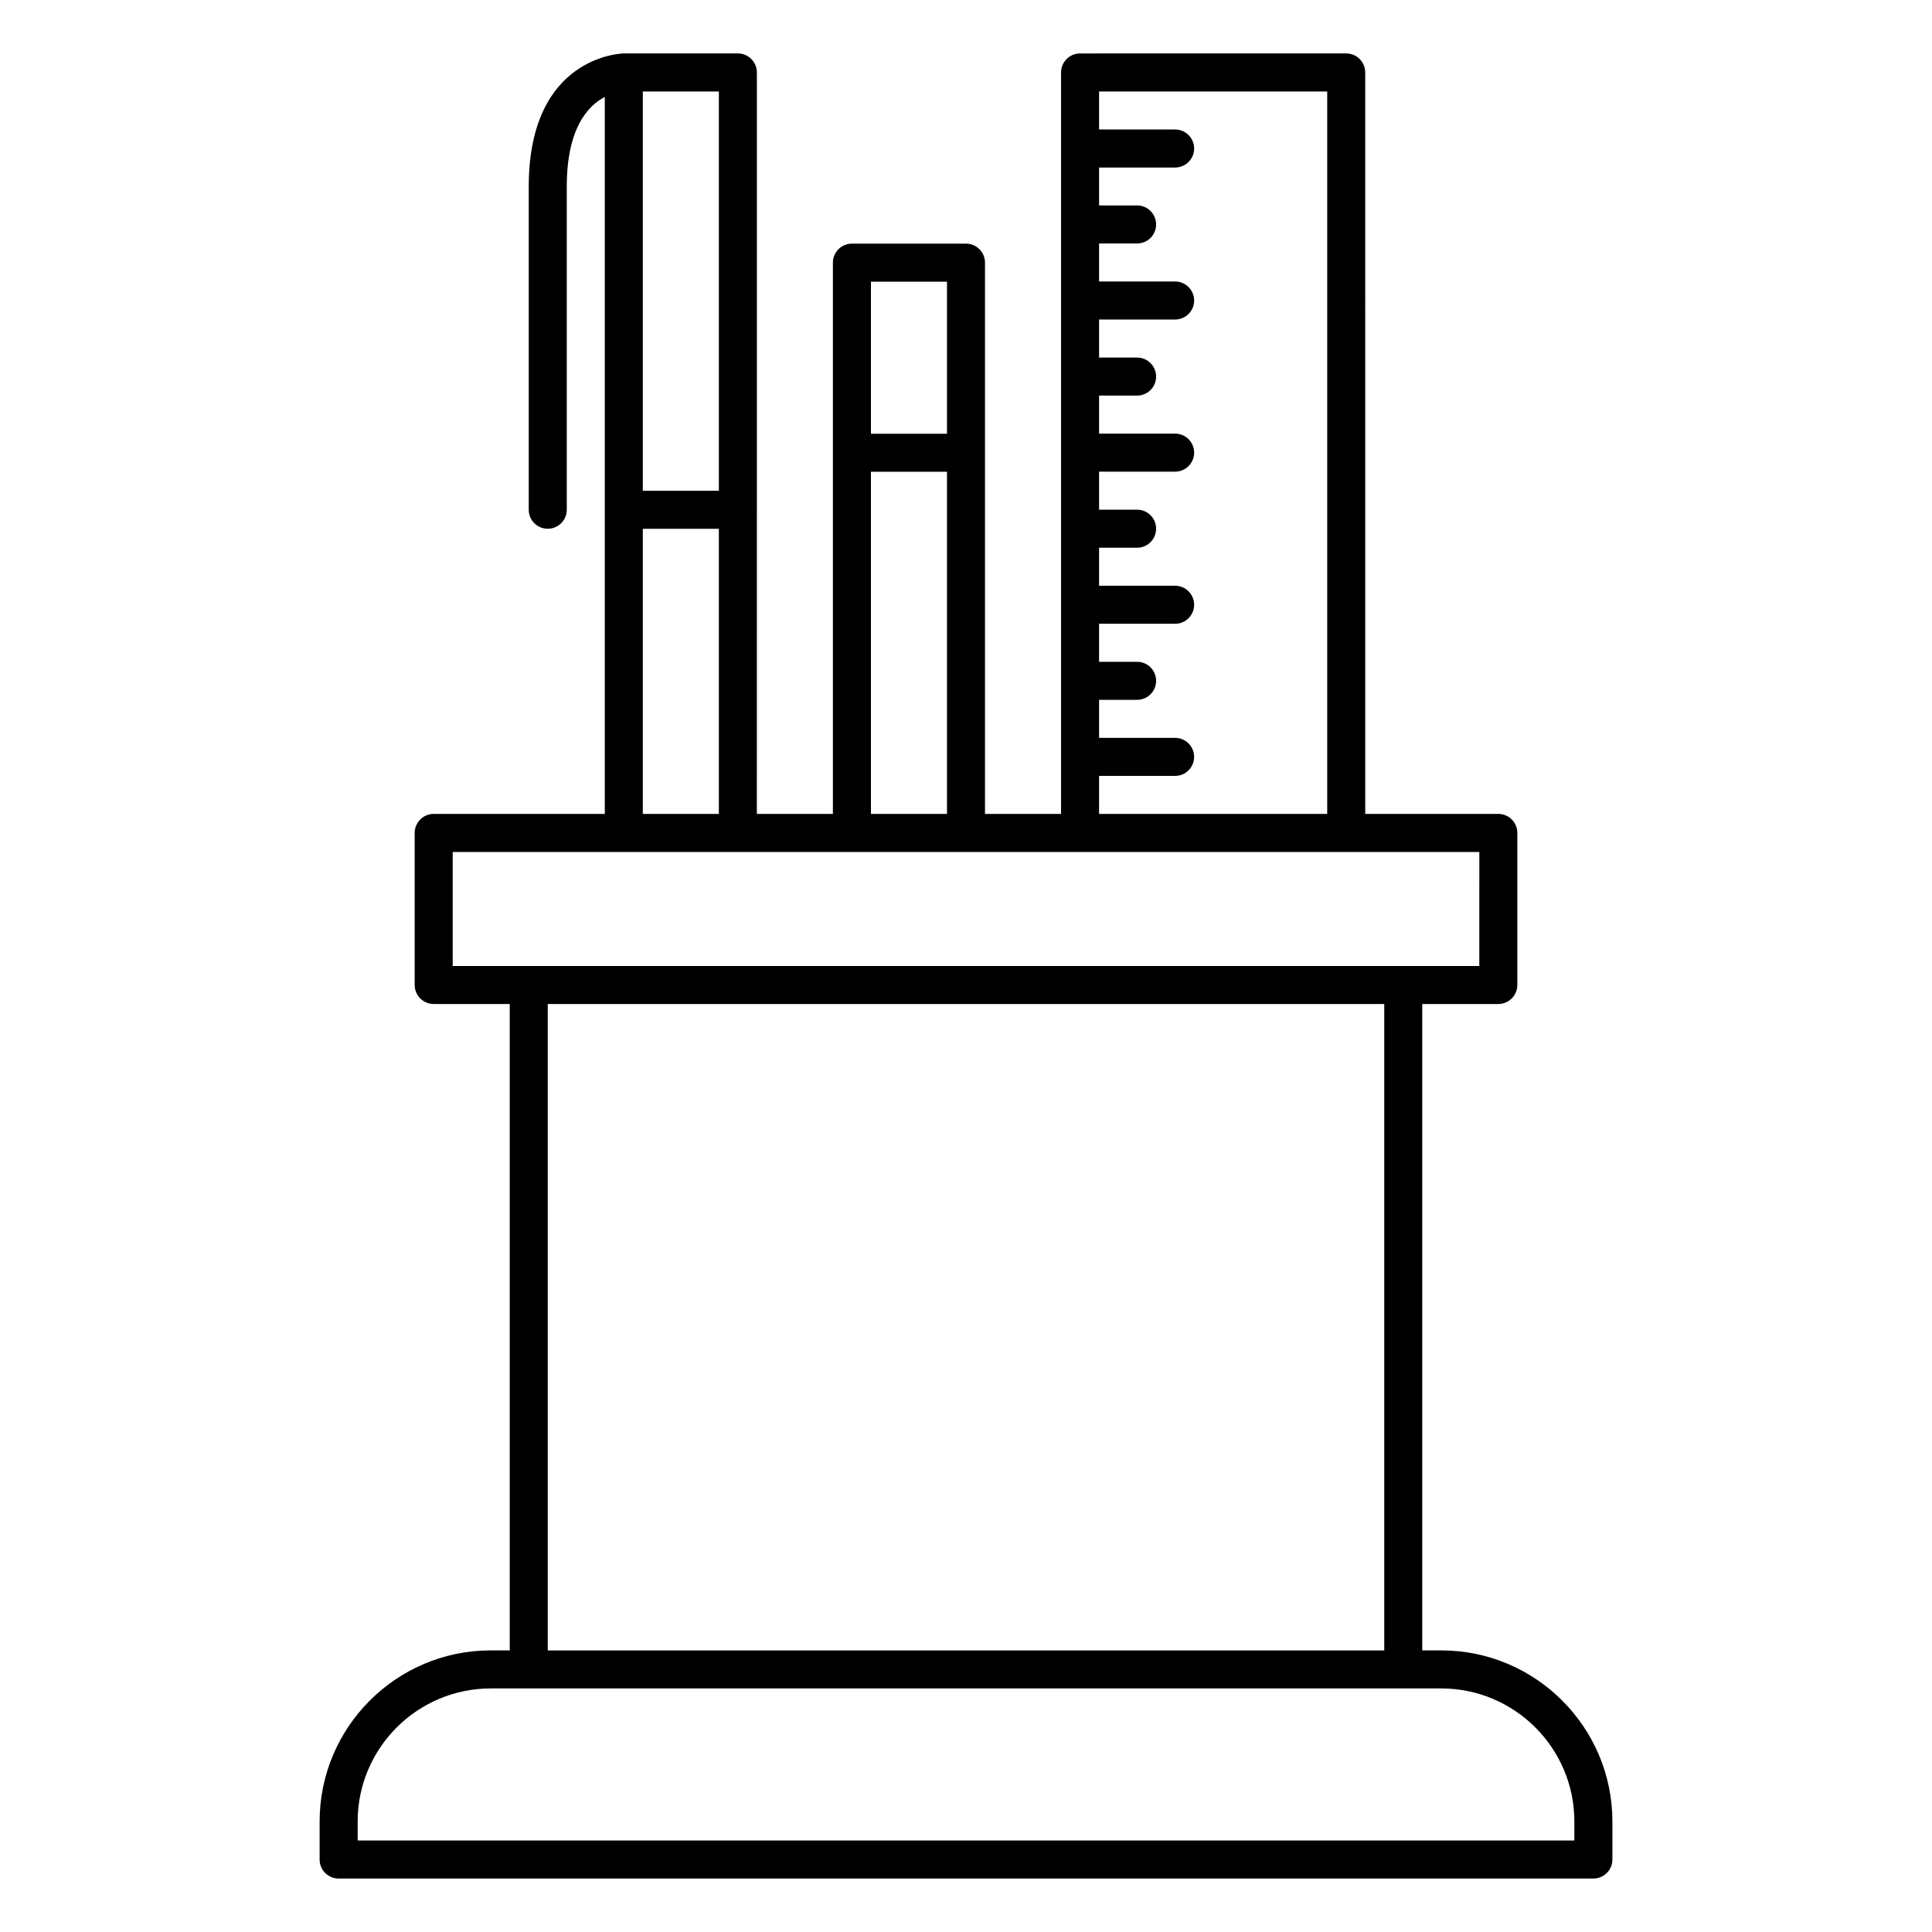
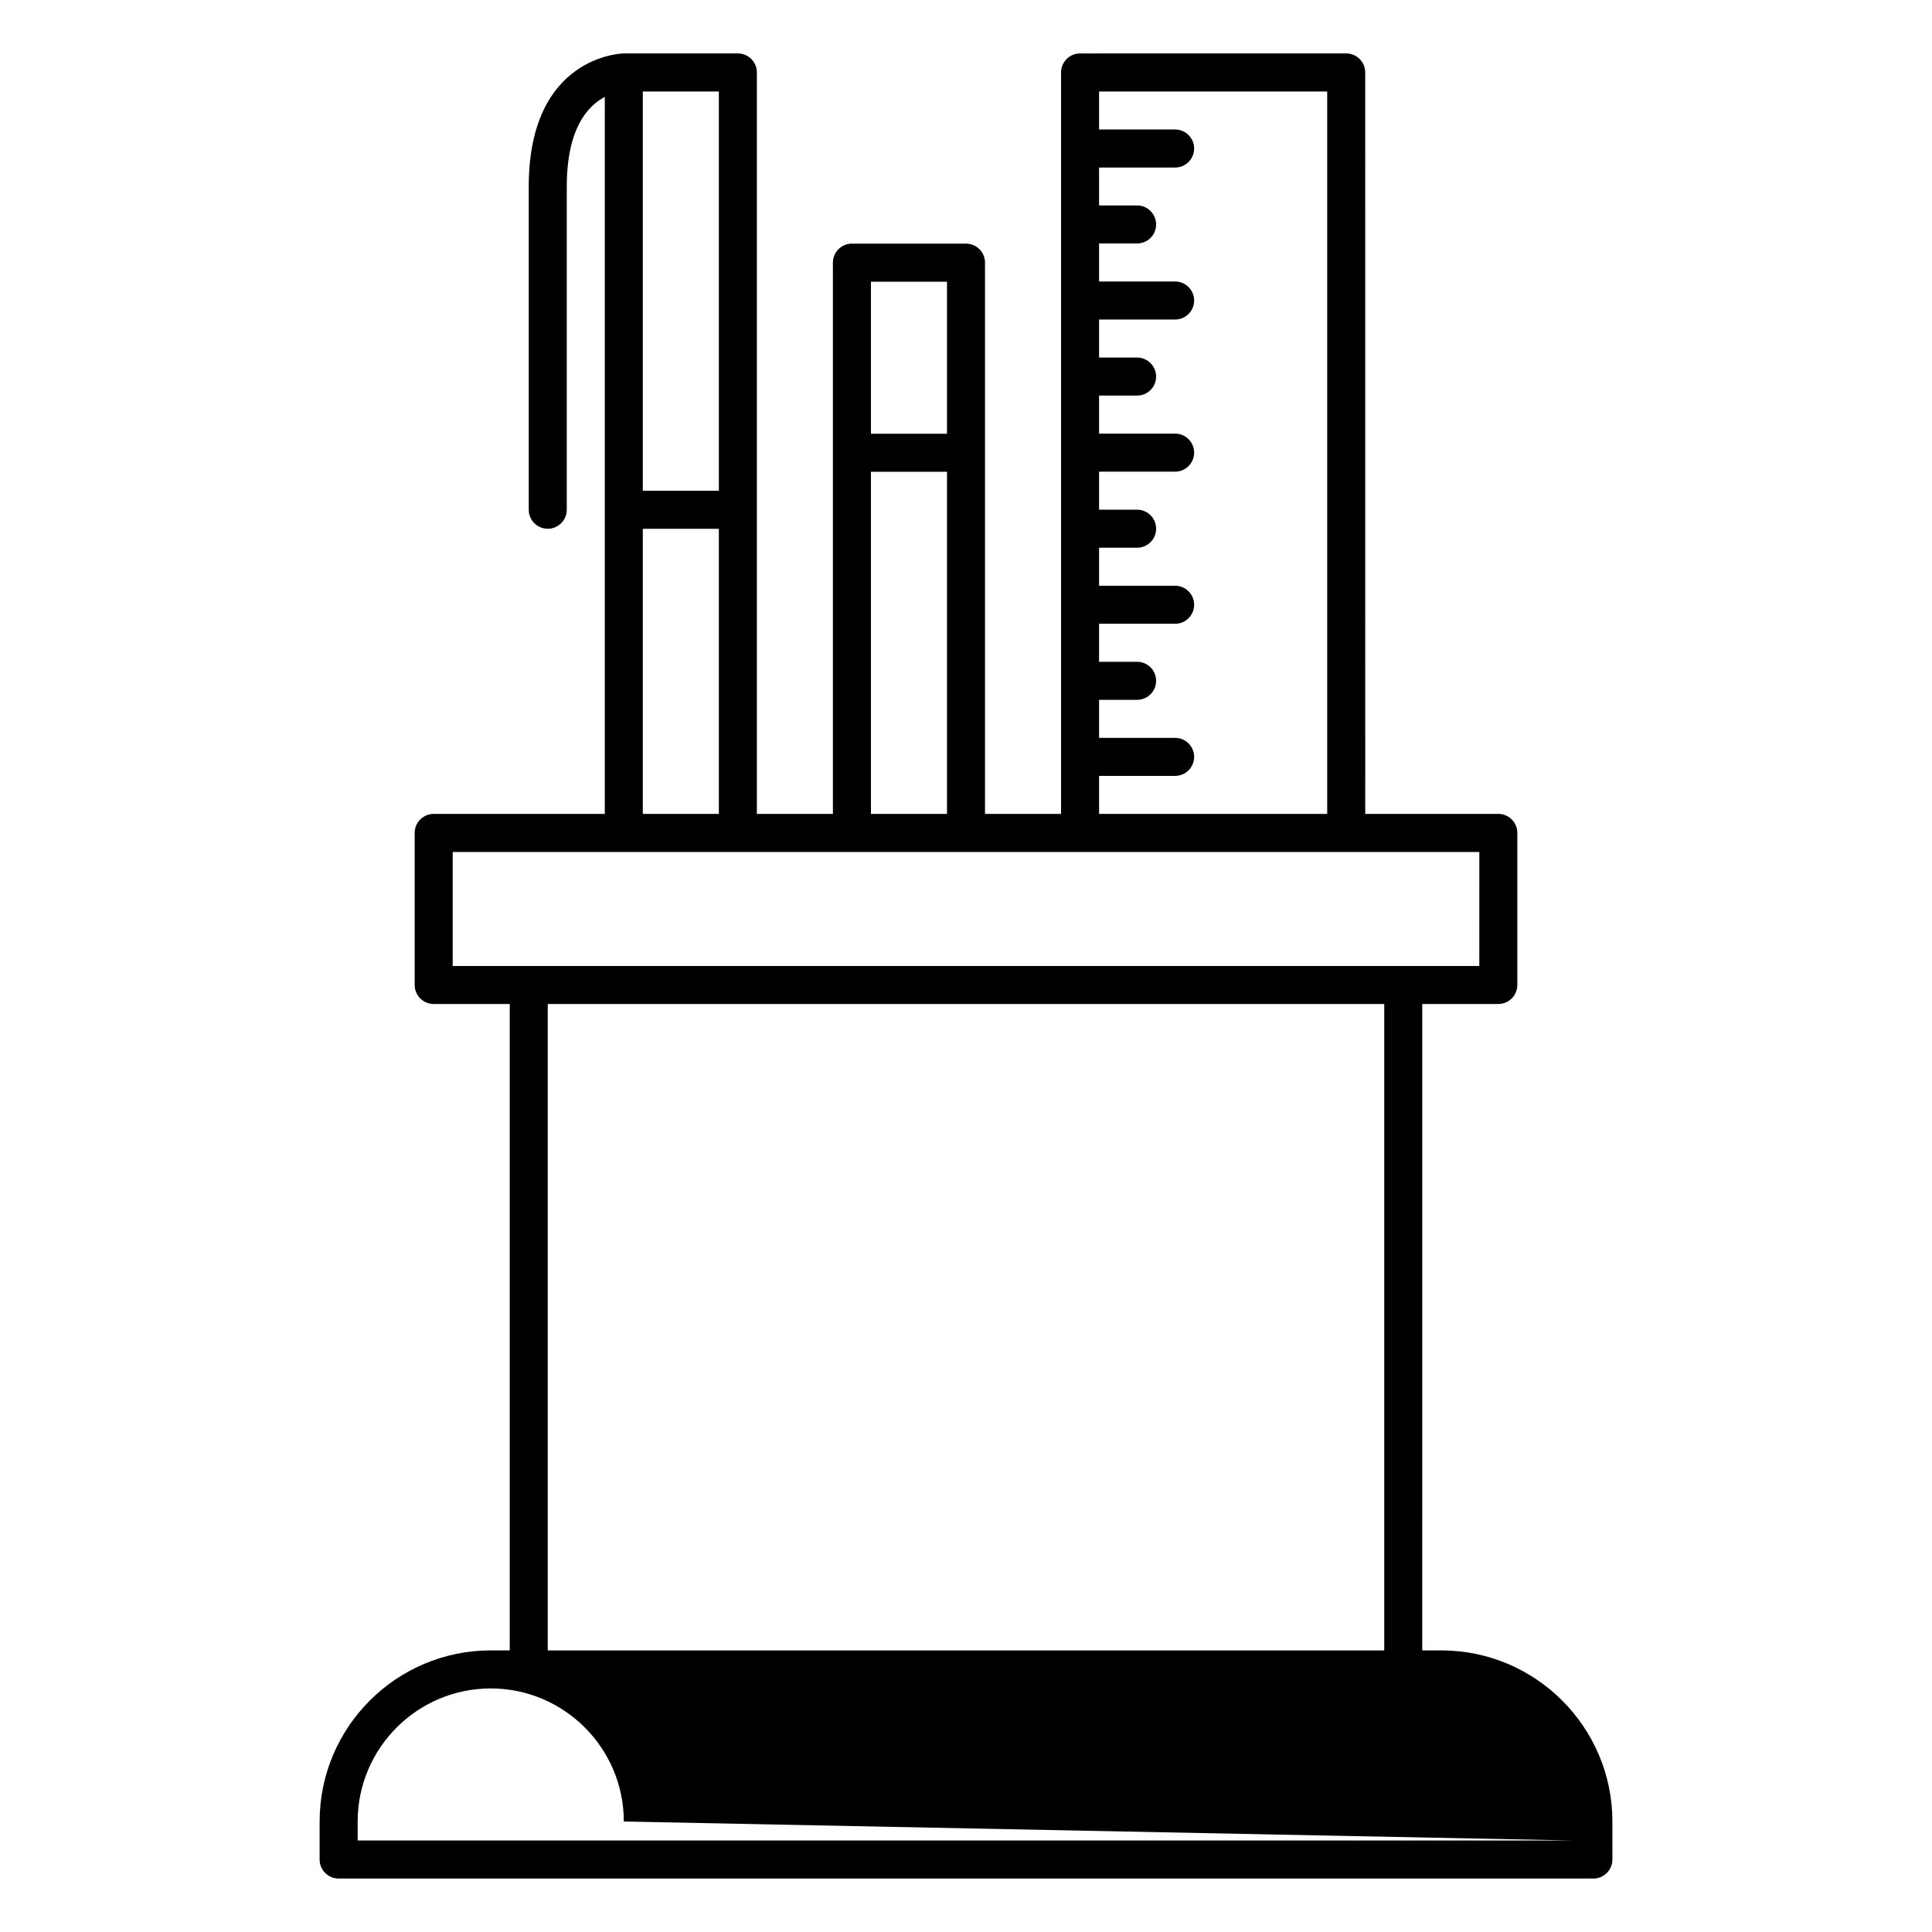
<svg xmlns="http://www.w3.org/2000/svg" fill="#000000" width="800px" height="800px" version="1.1" viewBox="144 144 512 512">
-   <path d="m525.95 581.37h-5.039l0.004-171.3h20.152c2.785 0 5.039-2.258 5.039-5.039v-40.301c0-2.781-2.254-5.039-5.039-5.039h-35.266l-0.004-196.49c0-2.781-2.254-5.039-5.039-5.039l-70.531 0.004c-2.785 0-5.039 2.258-5.039 5.039v196.49h-20.152v-146.09c0-2.781-2.254-5.039-5.039-5.039h-30.23c-2.785 0-5.039 2.258-5.039 5.039v146.09h-20.152l0.004-80.605v-115.89c0-2.781-2.254-5.039-5.039-5.039h-30.234c-0.25 0.004-25.184 0.434-25.184 35.289v85.637c0 2.781 2.254 5.039 5.039 5.039s5.039-2.258 5.039-5.039v-85.637c0-15.504 5.637-21.453 10.078-23.754v190h-45.344c-2.785 0-5.039 2.258-5.039 5.039v40.297c0 2.781 2.254 5.039 5.039 5.039h20.152v171.3h-5.039c-25.004 0-45.344 20.344-45.344 45.344v10.078c0 2.781 2.254 5.039 5.039 5.039h332.52c2.785 0 5.039-2.258 5.039-5.039v-10.078c-0.004-25-20.344-45.344-45.348-45.344zm-90.684-231.75h20.152c2.785 0 5.039-2.258 5.039-5.039s-2.254-5.039-5.039-5.039h-20.152v-10.078h10.078c2.785 0 5.039-2.258 5.039-5.039s-2.254-5.039-5.039-5.039h-10.078v-10.078h20.152c2.785 0 5.039-2.258 5.039-5.039s-2.254-5.039-5.039-5.039h-20.152v-10.078h10.078c2.785 0 5.039-2.258 5.039-5.039s-2.254-5.039-5.039-5.039h-10.078v-10.078h20.152c2.785 0 5.039-2.258 5.039-5.039s-2.254-5.039-5.039-5.039h-20.152v-10.078h10.078c2.785 0 5.039-2.258 5.039-5.039s-2.254-5.039-5.039-5.039h-10.078v-10.078h20.152c2.785 0 5.039-2.258 5.039-5.039s-2.254-5.039-5.039-5.039h-20.152v-10.078h10.078c2.785 0 5.039-2.258 5.039-5.039s-2.254-5.039-5.039-5.039h-10.078v-10.047h20.152c2.785 0 5.039-2.258 5.039-5.039s-2.254-5.039-5.039-5.039h-20.152v-10.074h60.457v191.45h-60.457zm-60.457-130.97h20.152v40.301h-20.152zm0 50.375h20.152v90.676h-20.152zm-60.457-100.78h20.152v105.81h-20.152zm0 115.89h20.152v75.566h-20.152zm-50.383 115.87v-30.223h272.07l-0.008 30.223zm246.87 10.074v171.3h-221.68v-171.3zm50.383 221.68h-322.44v-5.039c0-19.445 15.824-35.266 35.266-35.266h251.91c19.441 0 35.266 15.82 35.266 35.266z" />
+   <path d="m525.95 581.37h-5.039l0.004-171.3h20.152c2.785 0 5.039-2.258 5.039-5.039v-40.301c0-2.781-2.254-5.039-5.039-5.039h-35.266l-0.004-196.49c0-2.781-2.254-5.039-5.039-5.039l-70.531 0.004c-2.785 0-5.039 2.258-5.039 5.039v196.49h-20.152v-146.09c0-2.781-2.254-5.039-5.039-5.039h-30.23c-2.785 0-5.039 2.258-5.039 5.039v146.09h-20.152l0.004-80.605v-115.89c0-2.781-2.254-5.039-5.039-5.039h-30.234c-0.25 0.004-25.184 0.434-25.184 35.289v85.637c0 2.781 2.254 5.039 5.039 5.039s5.039-2.258 5.039-5.039v-85.637c0-15.504 5.637-21.453 10.078-23.754v190h-45.344c-2.785 0-5.039 2.258-5.039 5.039v40.297c0 2.781 2.254 5.039 5.039 5.039h20.152v171.3h-5.039c-25.004 0-45.344 20.344-45.344 45.344v10.078c0 2.781 2.254 5.039 5.039 5.039h332.52c2.785 0 5.039-2.258 5.039-5.039v-10.078c-0.004-25-20.344-45.344-45.348-45.344zm-90.684-231.75h20.152c2.785 0 5.039-2.258 5.039-5.039s-2.254-5.039-5.039-5.039h-20.152v-10.078h10.078c2.785 0 5.039-2.258 5.039-5.039s-2.254-5.039-5.039-5.039h-10.078v-10.078h20.152c2.785 0 5.039-2.258 5.039-5.039s-2.254-5.039-5.039-5.039h-20.152v-10.078h10.078c2.785 0 5.039-2.258 5.039-5.039s-2.254-5.039-5.039-5.039h-10.078v-10.078h20.152c2.785 0 5.039-2.258 5.039-5.039s-2.254-5.039-5.039-5.039h-20.152v-10.078h10.078c2.785 0 5.039-2.258 5.039-5.039s-2.254-5.039-5.039-5.039h-10.078v-10.078h20.152c2.785 0 5.039-2.258 5.039-5.039s-2.254-5.039-5.039-5.039h-20.152v-10.078h10.078c2.785 0 5.039-2.258 5.039-5.039s-2.254-5.039-5.039-5.039h-10.078v-10.047h20.152c2.785 0 5.039-2.258 5.039-5.039s-2.254-5.039-5.039-5.039h-20.152v-10.074h60.457v191.45h-60.457zm-60.457-130.97h20.152v40.301h-20.152zm0 50.375h20.152v90.676h-20.152zm-60.457-100.78h20.152v105.81h-20.152zm0 115.89h20.152v75.566h-20.152zm-50.383 115.87v-30.223h272.07l-0.008 30.223zm246.87 10.074v171.3h-221.68v-171.3zm50.383 221.68h-322.44v-5.039c0-19.445 15.824-35.266 35.266-35.266c19.441 0 35.266 15.82 35.266 35.266z" />
</svg>